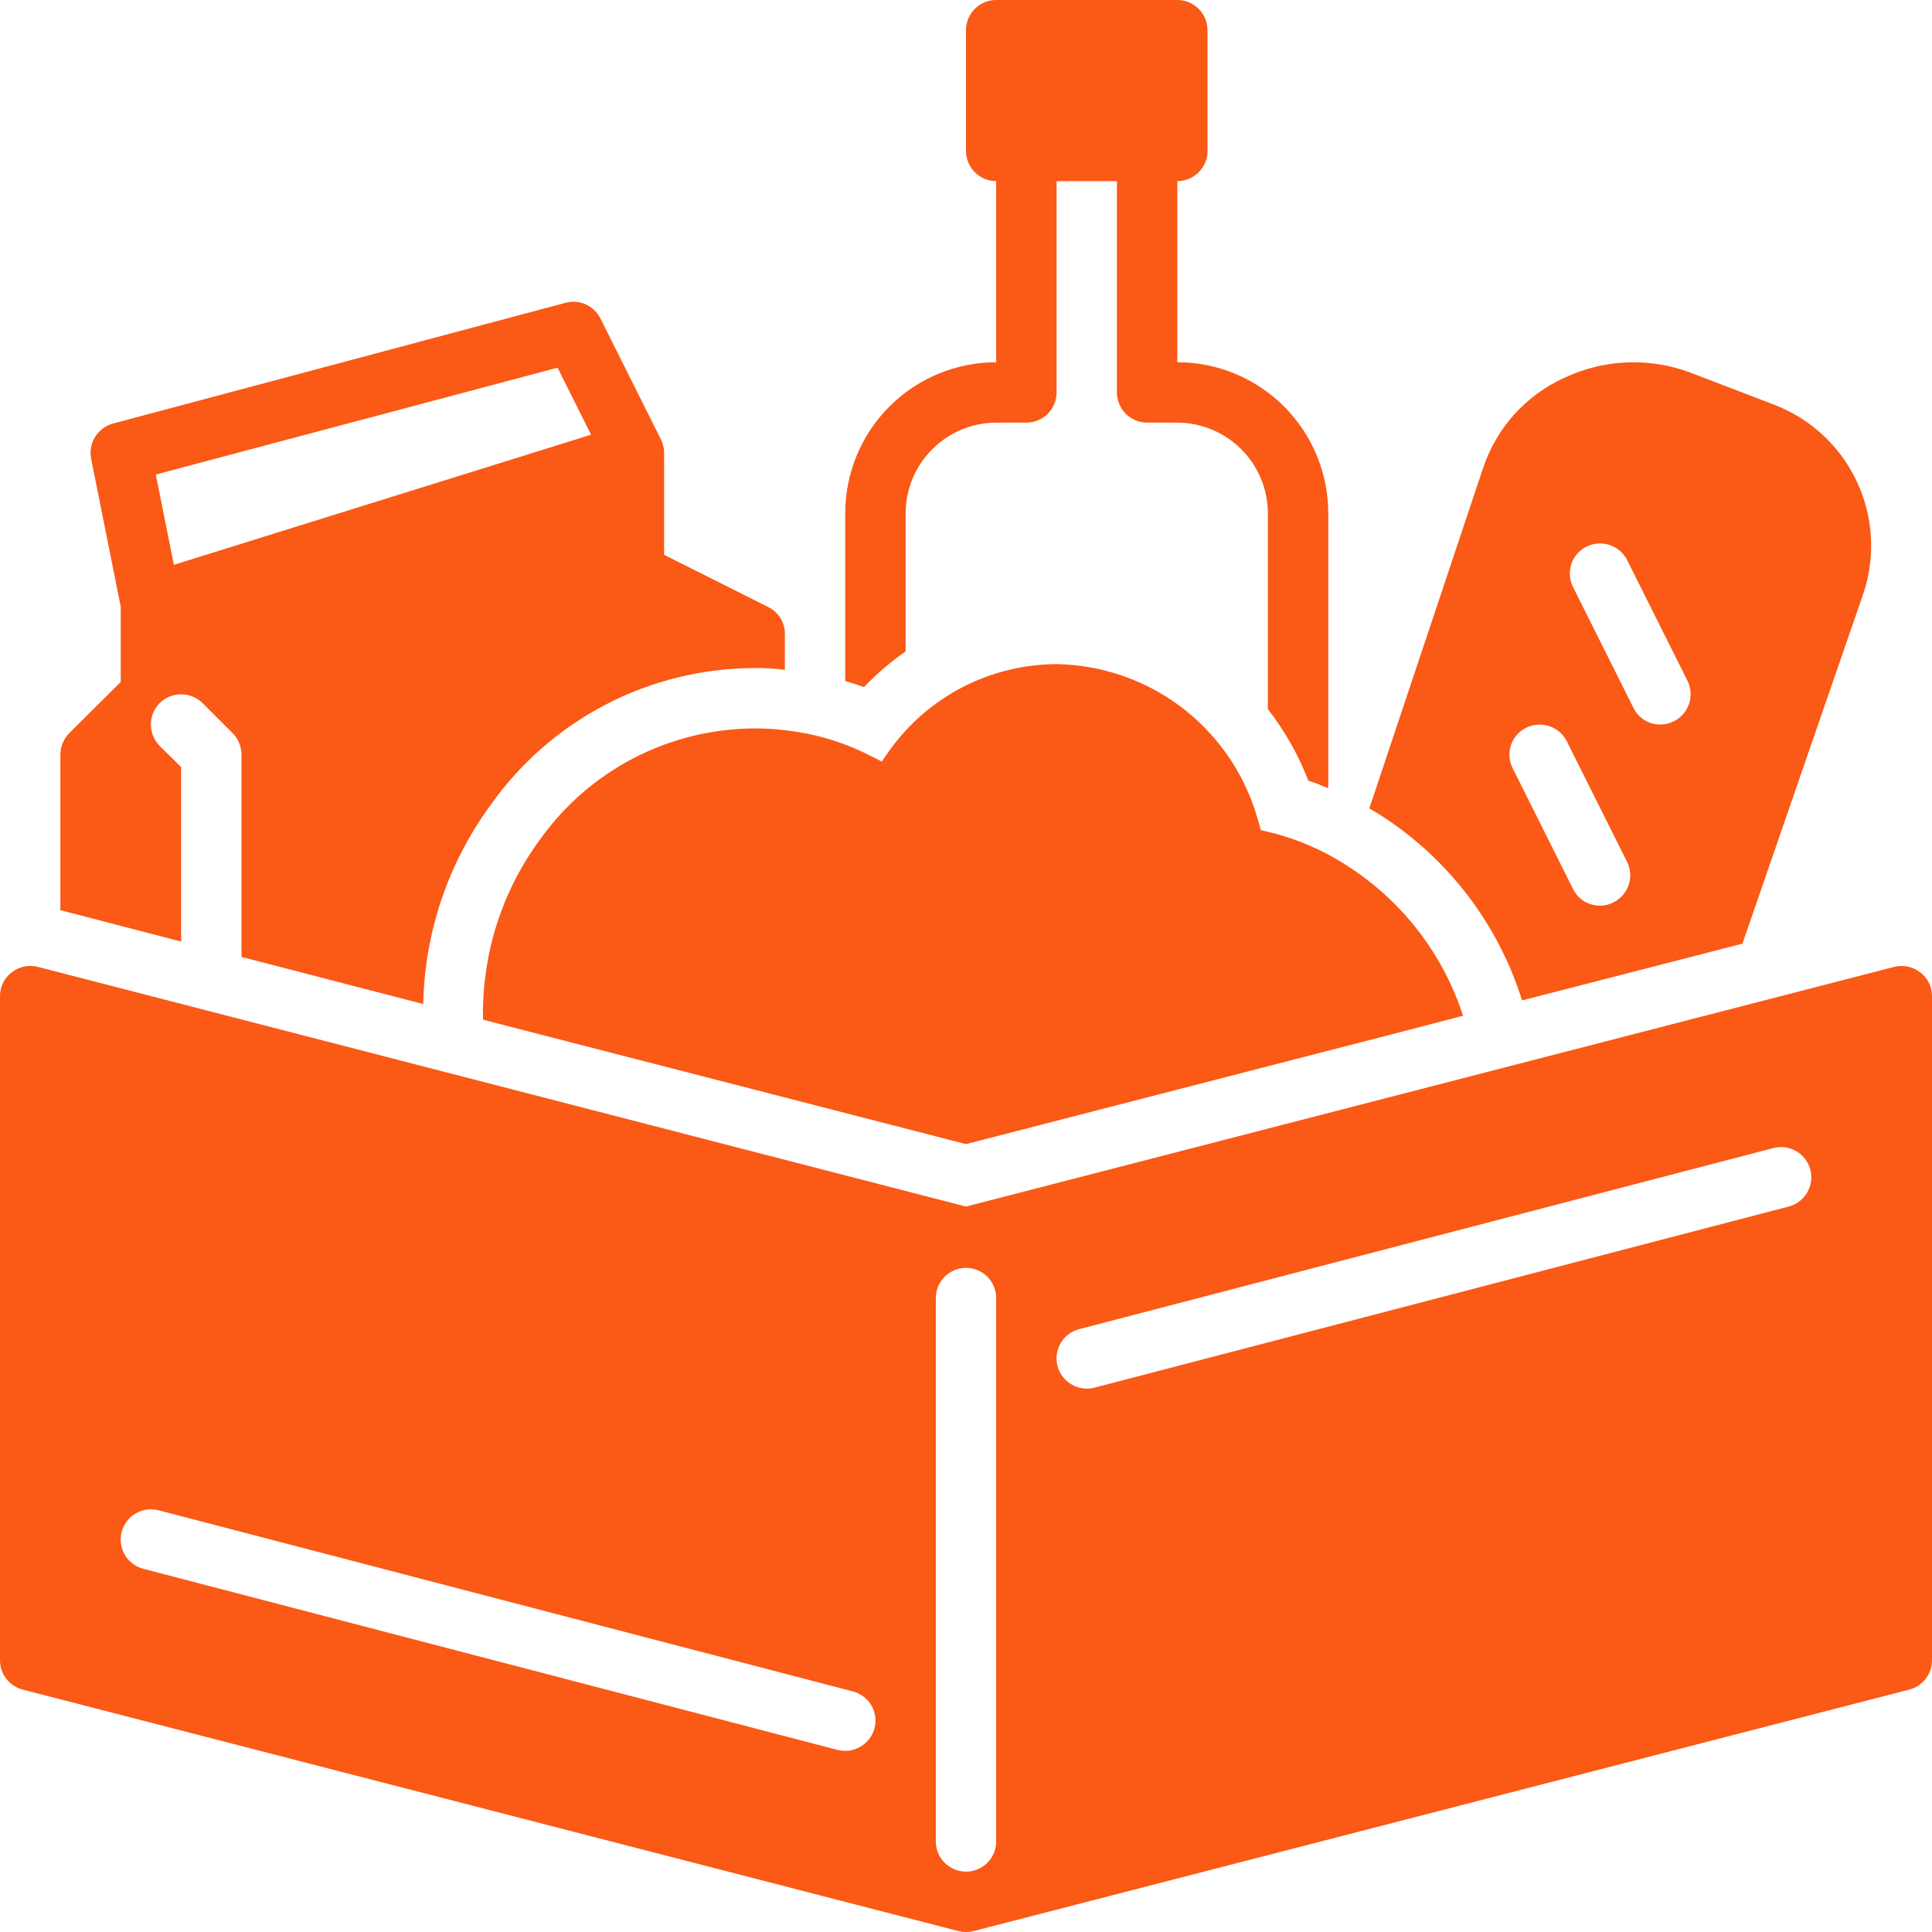
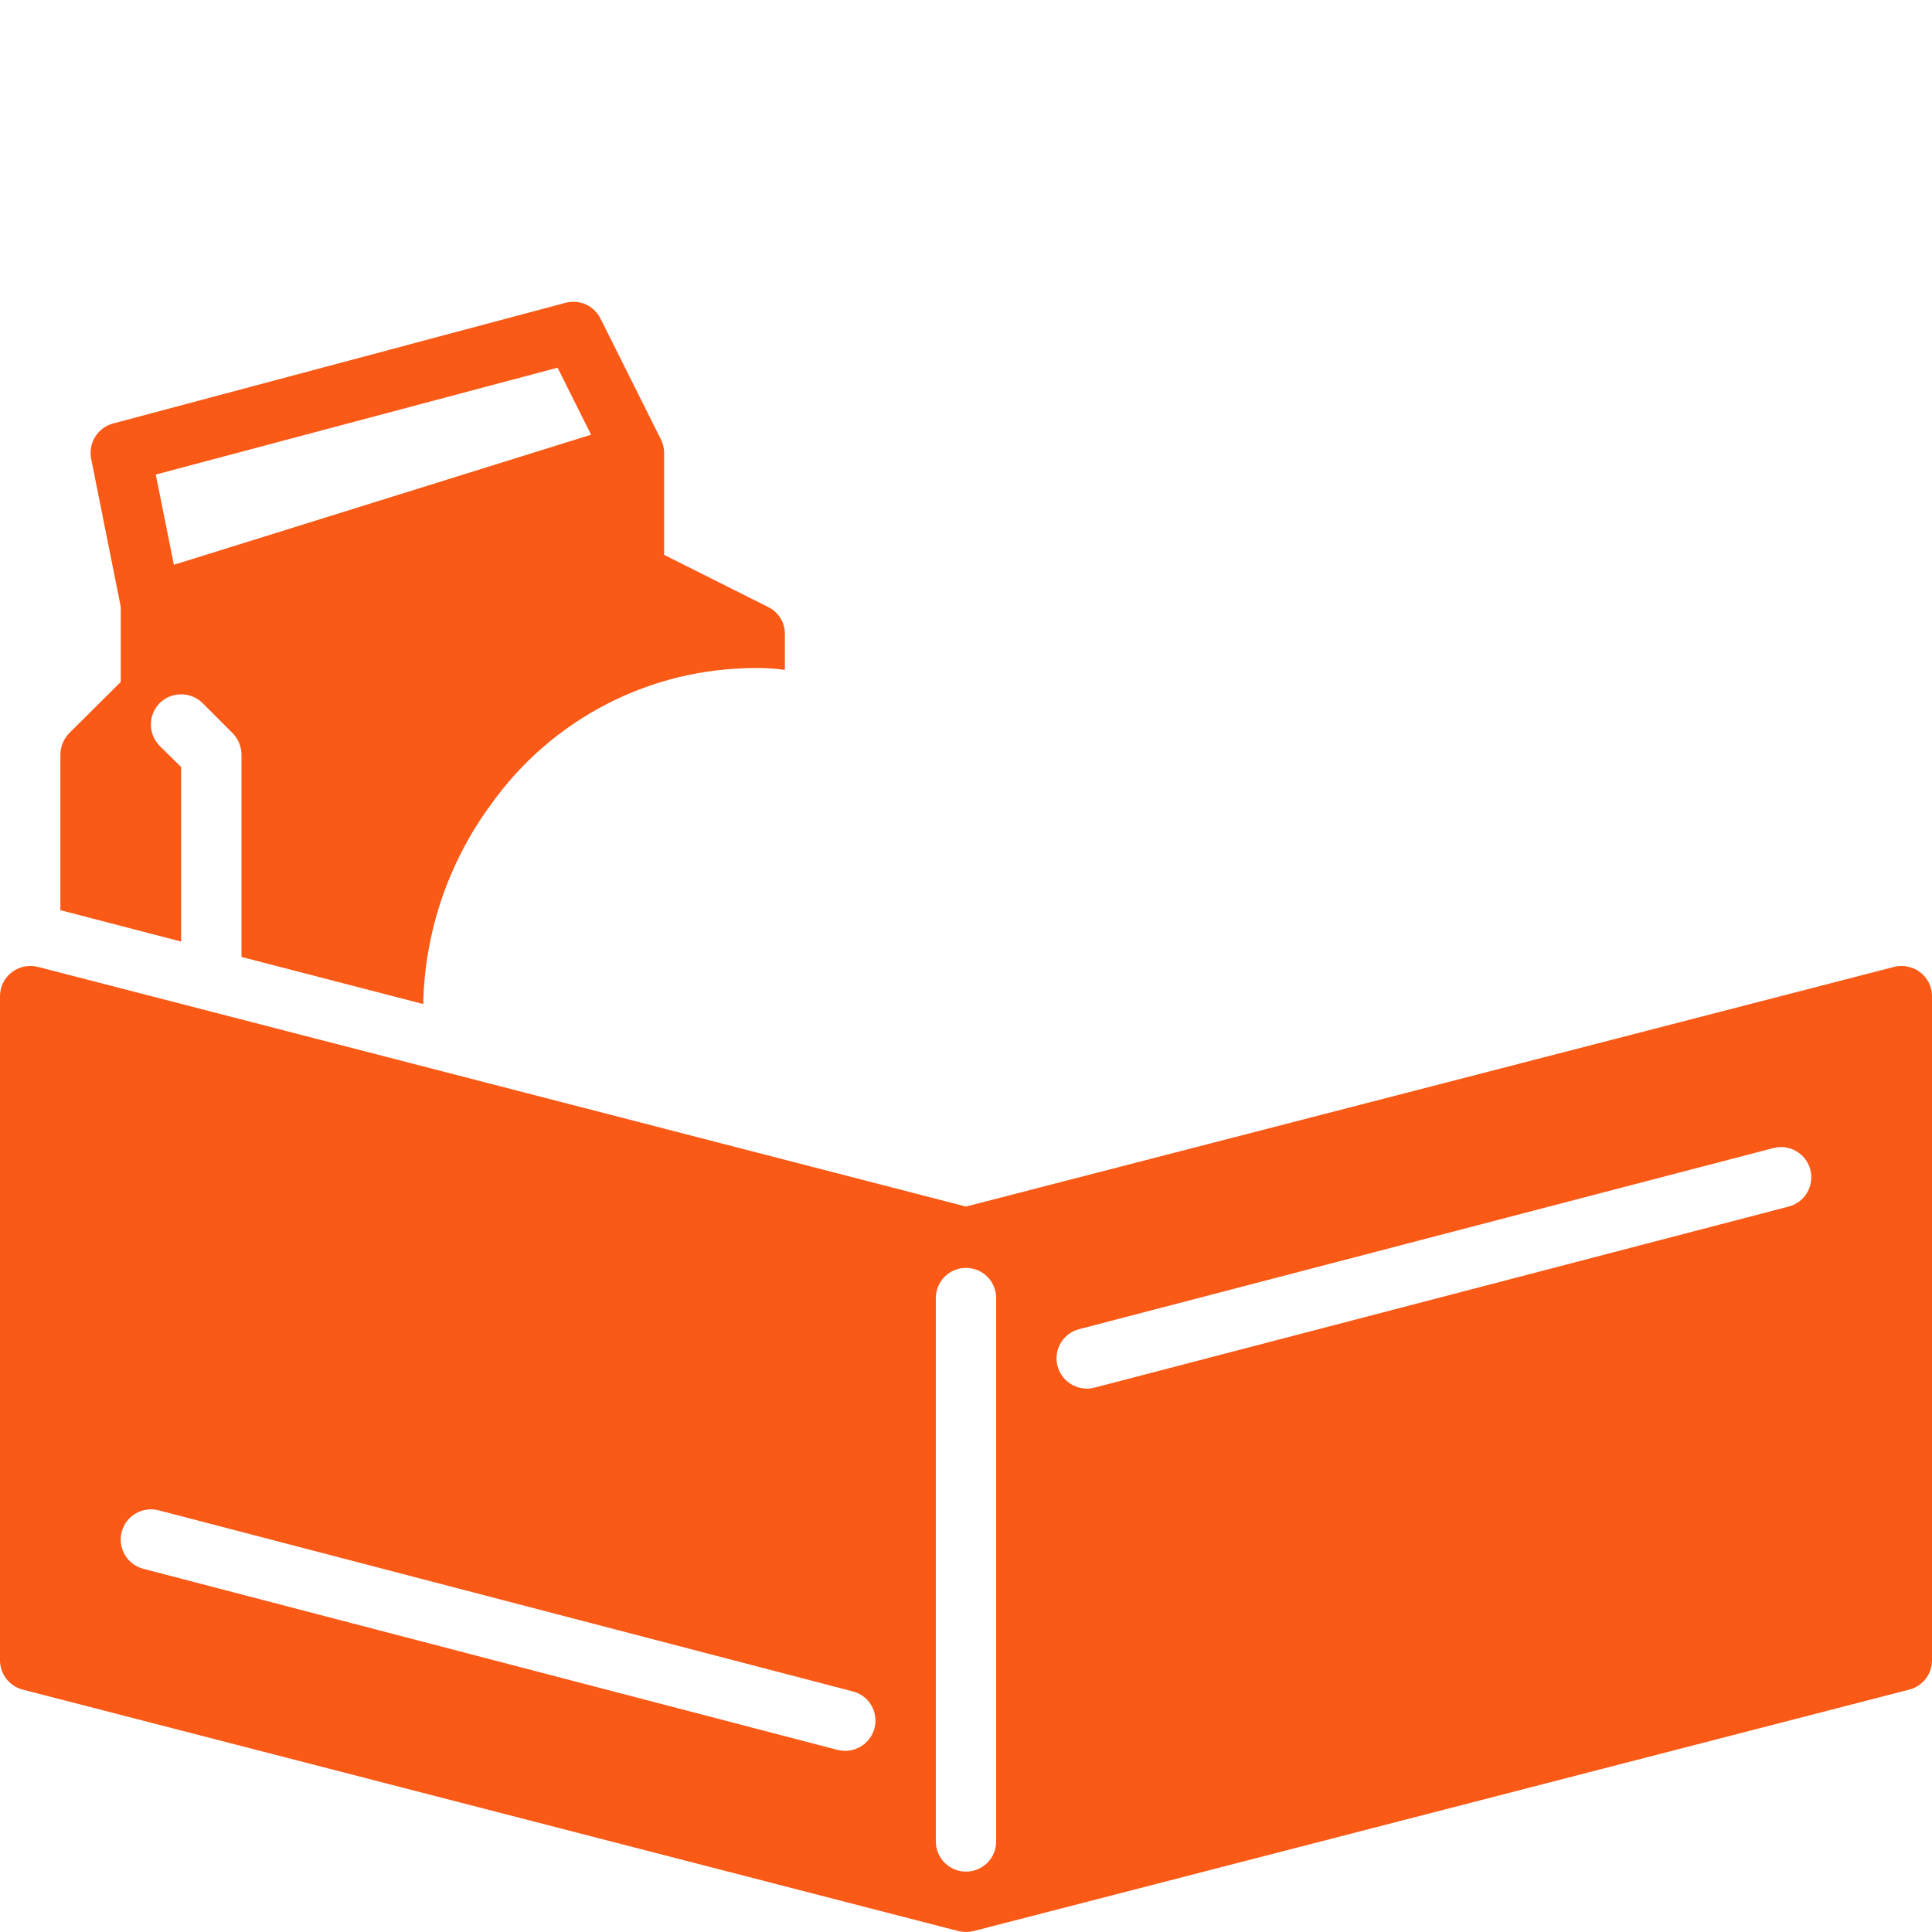
<svg xmlns="http://www.w3.org/2000/svg" width="80" height="80" viewBox="0 0 80 80" fill="none">
  <path d="M78.438 40.035L40 49.961L1.563 40.035C1.378 39.989 1.185 39.986 0.999 40.025C0.813 40.064 0.638 40.144 0.488 40.26C0.335 40.376 0.211 40.525 0.127 40.697C0.042 40.869 -0.001 41.058 3.1071e-05 41.25V68.75C0.001 69.027 0.093 69.296 0.263 69.515C0.432 69.735 0.669 69.892 0.938 69.962L39.688 79.962C39.893 80.012 40.107 80.012 40.312 79.962L79.062 69.962C79.331 69.892 79.568 69.735 79.737 69.515C79.907 69.296 79.999 69.027 80 68.75V41.25C80.001 41.059 79.957 40.87 79.873 40.699C79.788 40.527 79.665 40.378 79.513 40.262C79.362 40.146 79.187 40.066 79.001 40.026C78.815 39.987 78.622 39.99 78.438 40.035ZM36.212 71.561C36.141 71.829 35.984 72.066 35.765 72.235C35.546 72.405 35.277 72.498 35 72.5C34.895 72.5 34.79 72.487 34.688 72.462L5.938 64.962C5.778 64.921 5.629 64.849 5.497 64.75C5.366 64.652 5.255 64.528 5.172 64.386C5.088 64.245 5.033 64.088 5.01 63.925C4.987 63.762 4.996 63.596 5.038 63.437C5.079 63.278 5.151 63.129 5.249 62.997C5.348 62.866 5.472 62.755 5.614 62.672C5.755 62.588 5.912 62.533 6.075 62.51C6.238 62.487 6.403 62.496 6.563 62.537L35.312 70.037C35.472 70.078 35.621 70.15 35.753 70.249C35.884 70.347 35.995 70.471 36.079 70.612C36.162 70.754 36.217 70.911 36.24 71.073C36.263 71.236 36.254 71.402 36.212 71.561ZM41.25 76.25C41.25 76.581 41.118 76.899 40.884 77.134C40.65 77.368 40.332 77.5 40 77.5C39.669 77.5 39.351 77.368 39.116 77.134C38.882 76.899 38.75 76.581 38.75 76.25V53.75C38.75 53.418 38.882 53.1 39.116 52.866C39.351 52.632 39.669 52.5 40 52.5C40.332 52.5 40.65 52.632 40.884 52.866C41.118 53.1 41.25 53.418 41.25 53.75V76.25ZM74.062 49.962L45.312 57.462C45.21 57.487 45.105 57.5 45 57.5C44.723 57.498 44.455 57.405 44.236 57.236C44.017 57.066 43.859 56.83 43.788 56.562C43.746 56.403 43.737 56.237 43.76 56.074C43.782 55.911 43.837 55.755 43.921 55.613C44.005 55.471 44.115 55.347 44.247 55.249C44.378 55.15 44.528 55.078 44.688 55.037L73.438 47.537C73.759 47.454 74.1 47.503 74.386 47.672C74.672 47.84 74.88 48.116 74.963 48.437C75.045 48.759 74.997 49.1 74.828 49.386C74.66 49.672 74.384 49.879 74.062 49.962Z" fill="#FA5916" />
-   <path d="M72.15 39.075L77.15 24.6C77.674 23.055 77.572 21.365 76.866 19.894C76.161 18.422 74.908 17.285 73.375 16.725L70.05 15.45C69.201 15.123 68.295 14.972 67.386 15.006C66.477 15.041 65.584 15.26 64.763 15.65C63.978 16.008 63.276 16.523 62.7 17.164C62.123 17.805 61.685 18.557 61.413 19.375L56.7 33.475C56.888 33.588 57.088 33.7 57.275 33.825C60.016 35.614 62.049 38.301 63.025 41.425L72.15 39.075ZM65.688 22.638C65.984 22.488 66.329 22.462 66.645 22.565C66.961 22.668 67.224 22.892 67.375 23.188L69.875 28.188C70.022 28.484 70.046 28.828 69.941 29.142C69.835 29.456 69.609 29.715 69.313 29.863C69.14 29.955 68.946 30.002 68.75 30C68.519 30.002 68.291 29.939 68.094 29.817C67.898 29.695 67.739 29.52 67.638 29.313L65.138 24.313C65.063 24.167 65.018 24.007 65.005 23.844C64.993 23.68 65.012 23.516 65.064 23.36C65.115 23.205 65.196 23.061 65.303 22.937C65.41 22.813 65.541 22.711 65.688 22.638ZM63.188 30.138C63.484 29.988 63.829 29.962 64.145 30.065C64.461 30.168 64.724 30.392 64.875 30.688L67.375 35.688C67.522 35.984 67.546 36.328 67.441 36.642C67.335 36.956 67.109 37.215 66.813 37.363C66.64 37.455 66.446 37.502 66.25 37.5C66.019 37.502 65.791 37.439 65.594 37.317C65.398 37.195 65.239 37.02 65.138 36.813L62.638 31.813C62.563 31.667 62.518 31.507 62.505 31.344C62.493 31.18 62.512 31.016 62.563 30.86C62.615 30.705 62.696 30.561 62.803 30.437C62.91 30.313 63.041 30.211 63.188 30.138Z" fill="#FA5916" />
  <path d="M17.525 41.575C17.584 38.608 18.557 35.731 20.312 33.337C21.549 31.587 23.188 30.157 25.091 29.17C26.994 28.183 29.106 27.666 31.25 27.663C31.668 27.656 32.086 27.681 32.5 27.738V26.25C32.501 26.019 32.437 25.792 32.316 25.595C32.194 25.399 32.02 25.24 31.812 25.137L27.5 22.975V18.75C27.501 18.653 27.488 18.556 27.462 18.462C27.442 18.367 27.409 18.274 27.363 18.188L24.863 13.188C24.734 12.931 24.521 12.726 24.259 12.607C23.997 12.489 23.703 12.464 23.425 12.537L4.675 17.538C4.368 17.623 4.105 17.821 3.938 18.092C3.771 18.363 3.713 18.688 3.775 19L5 25.125V28.238L2.862 30.363C2.632 30.601 2.502 30.919 2.5 31.25V37.688L7.5 38.988V31.762L6.612 30.887C6.487 30.759 6.389 30.606 6.325 30.438C6.243 30.212 6.226 29.968 6.277 29.733C6.328 29.499 6.444 29.284 6.612 29.113C6.849 28.88 7.168 28.75 7.5 28.75C7.832 28.75 8.151 28.88 8.387 29.113L9.637 30.363C9.868 30.601 9.998 30.919 10 31.25V39.625L17.525 41.575ZM7.2 23.387L6.45 19.65L23.087 15.225L24.475 18L7.2 23.387Z" fill="#FA5916" />
-   <path d="M40 47.375L58.076 42.714L60.52 42.076L60.583 42.064C59.766 39.536 58.107 37.366 55.883 35.914C54.767 35.171 53.52 34.65 52.208 34.376C52.145 34.126 52.07 33.876 51.995 33.639C51.437 31.881 50.341 30.343 48.862 29.241C47.382 28.14 45.594 27.531 43.75 27.5C42.401 27.505 41.073 27.829 39.873 28.446C38.674 29.063 37.638 29.955 36.85 31.05C36.738 31.2 36.613 31.375 36.513 31.538C36.363 31.45 36.2 31.375 36.05 31.3C34.942 30.731 33.739 30.371 32.5 30.238C32.085 30.187 31.668 30.162 31.25 30.163C29.499 30.168 27.775 30.593 26.222 31.402C24.669 32.211 23.333 33.381 22.325 34.812C20.795 36.909 19.98 39.442 20 42.038V42.22L20.953 42.47L40 47.375Z" fill="#FA5916" />
-   <path d="M35 21.25V28.2C35.263 28.275 35.513 28.363 35.775 28.45C36.299 27.901 36.877 27.407 37.5 26.975V21.25C37.503 20.256 37.899 19.304 38.602 18.602C39.304 17.899 40.256 17.503 41.25 17.5H42.5C42.831 17.5 43.15 17.368 43.384 17.134C43.618 16.899 43.75 16.581 43.75 16.25V7.5H46.25V16.25C46.25 16.581 46.382 16.899 46.616 17.134C46.85 17.368 47.169 17.5 47.5 17.5H48.75C49.744 17.503 50.696 17.899 51.398 18.602C52.101 19.304 52.497 20.256 52.5 21.25V29.363C53.2 30.263 53.765 31.261 54.175 32.325C54.45 32.413 54.725 32.525 55 32.638V21.25C55 19.592 54.342 18.003 53.169 16.831C51.997 15.659 50.408 15 48.75 15V7.5C49.081 7.5 49.4 7.368 49.634 7.134C49.868 6.899 50 6.582 50 6.25V1.25C50 0.918 49.868 0.601 49.634 0.366C49.4 0.132 49.081 0 48.75 0L41.25 0C40.919 0 40.6 0.132 40.366 0.366C40.132 0.601 40 0.918 40 1.25V6.25C40 6.582 40.132 6.899 40.366 7.134C40.6 7.368 40.919 7.5 41.25 7.5V15C39.592 15 38.003 15.659 36.831 16.831C35.658 18.003 35 19.592 35 21.25Z" fill="#FA5916" />
</svg>